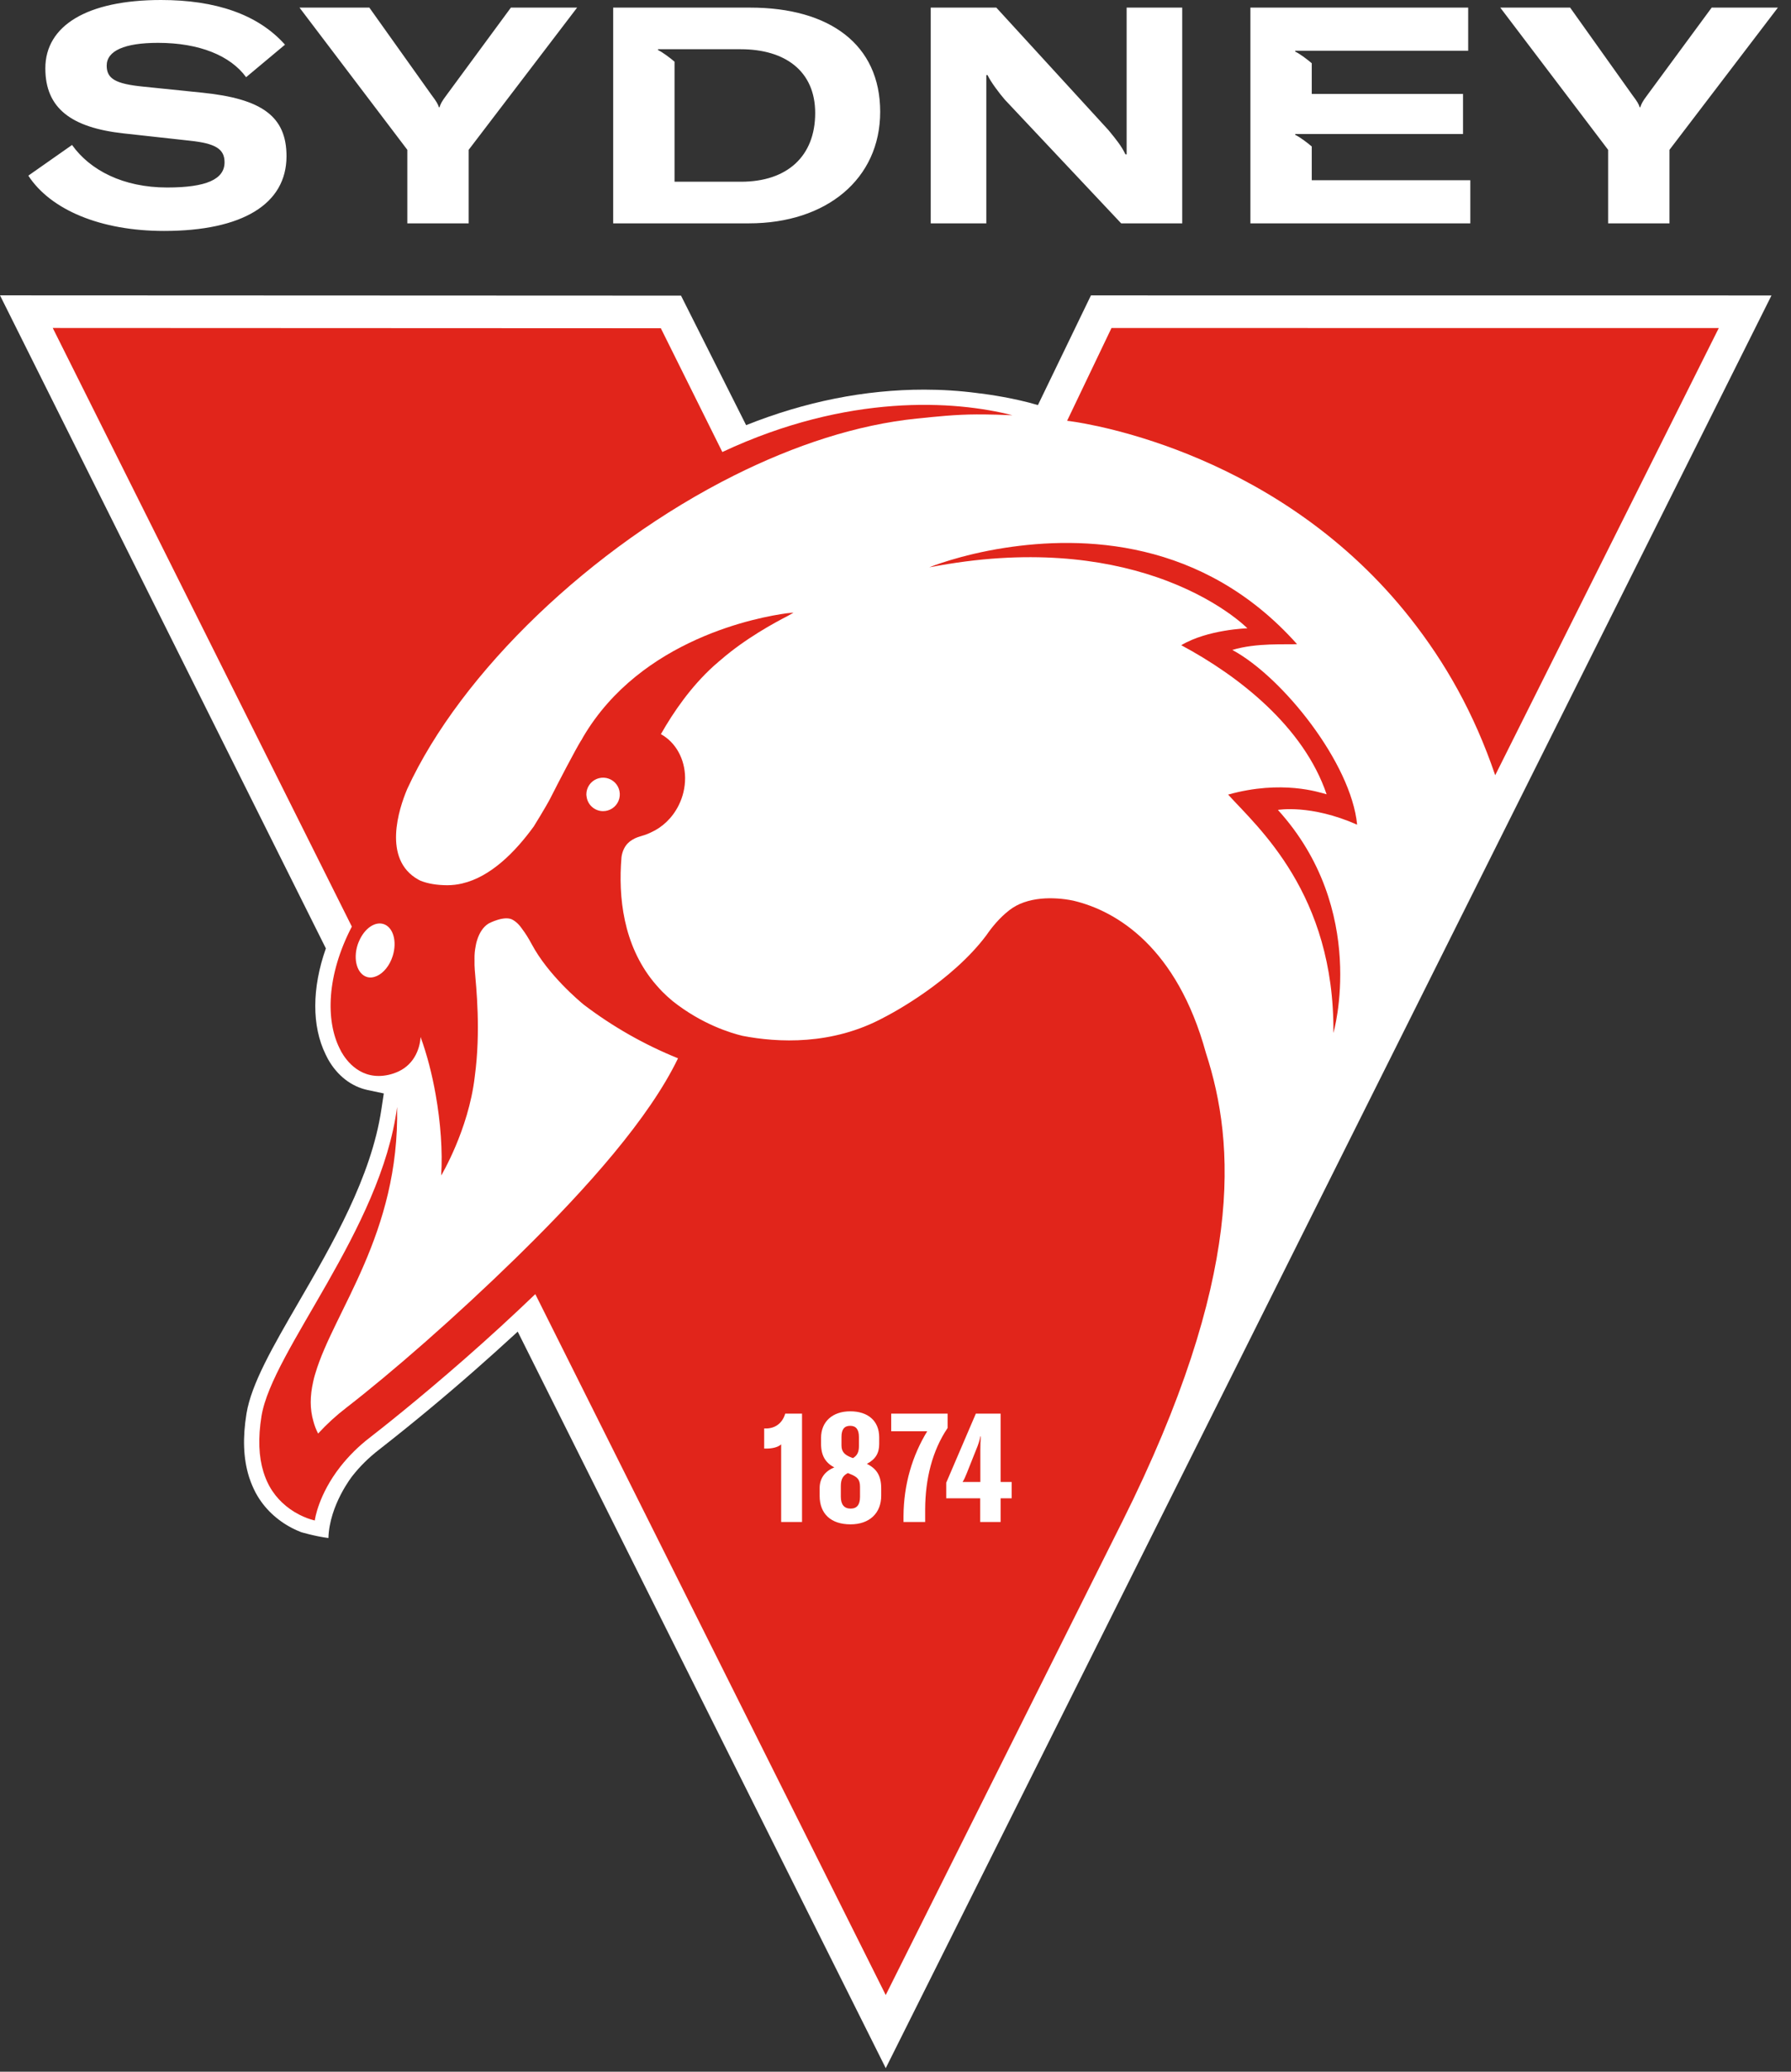
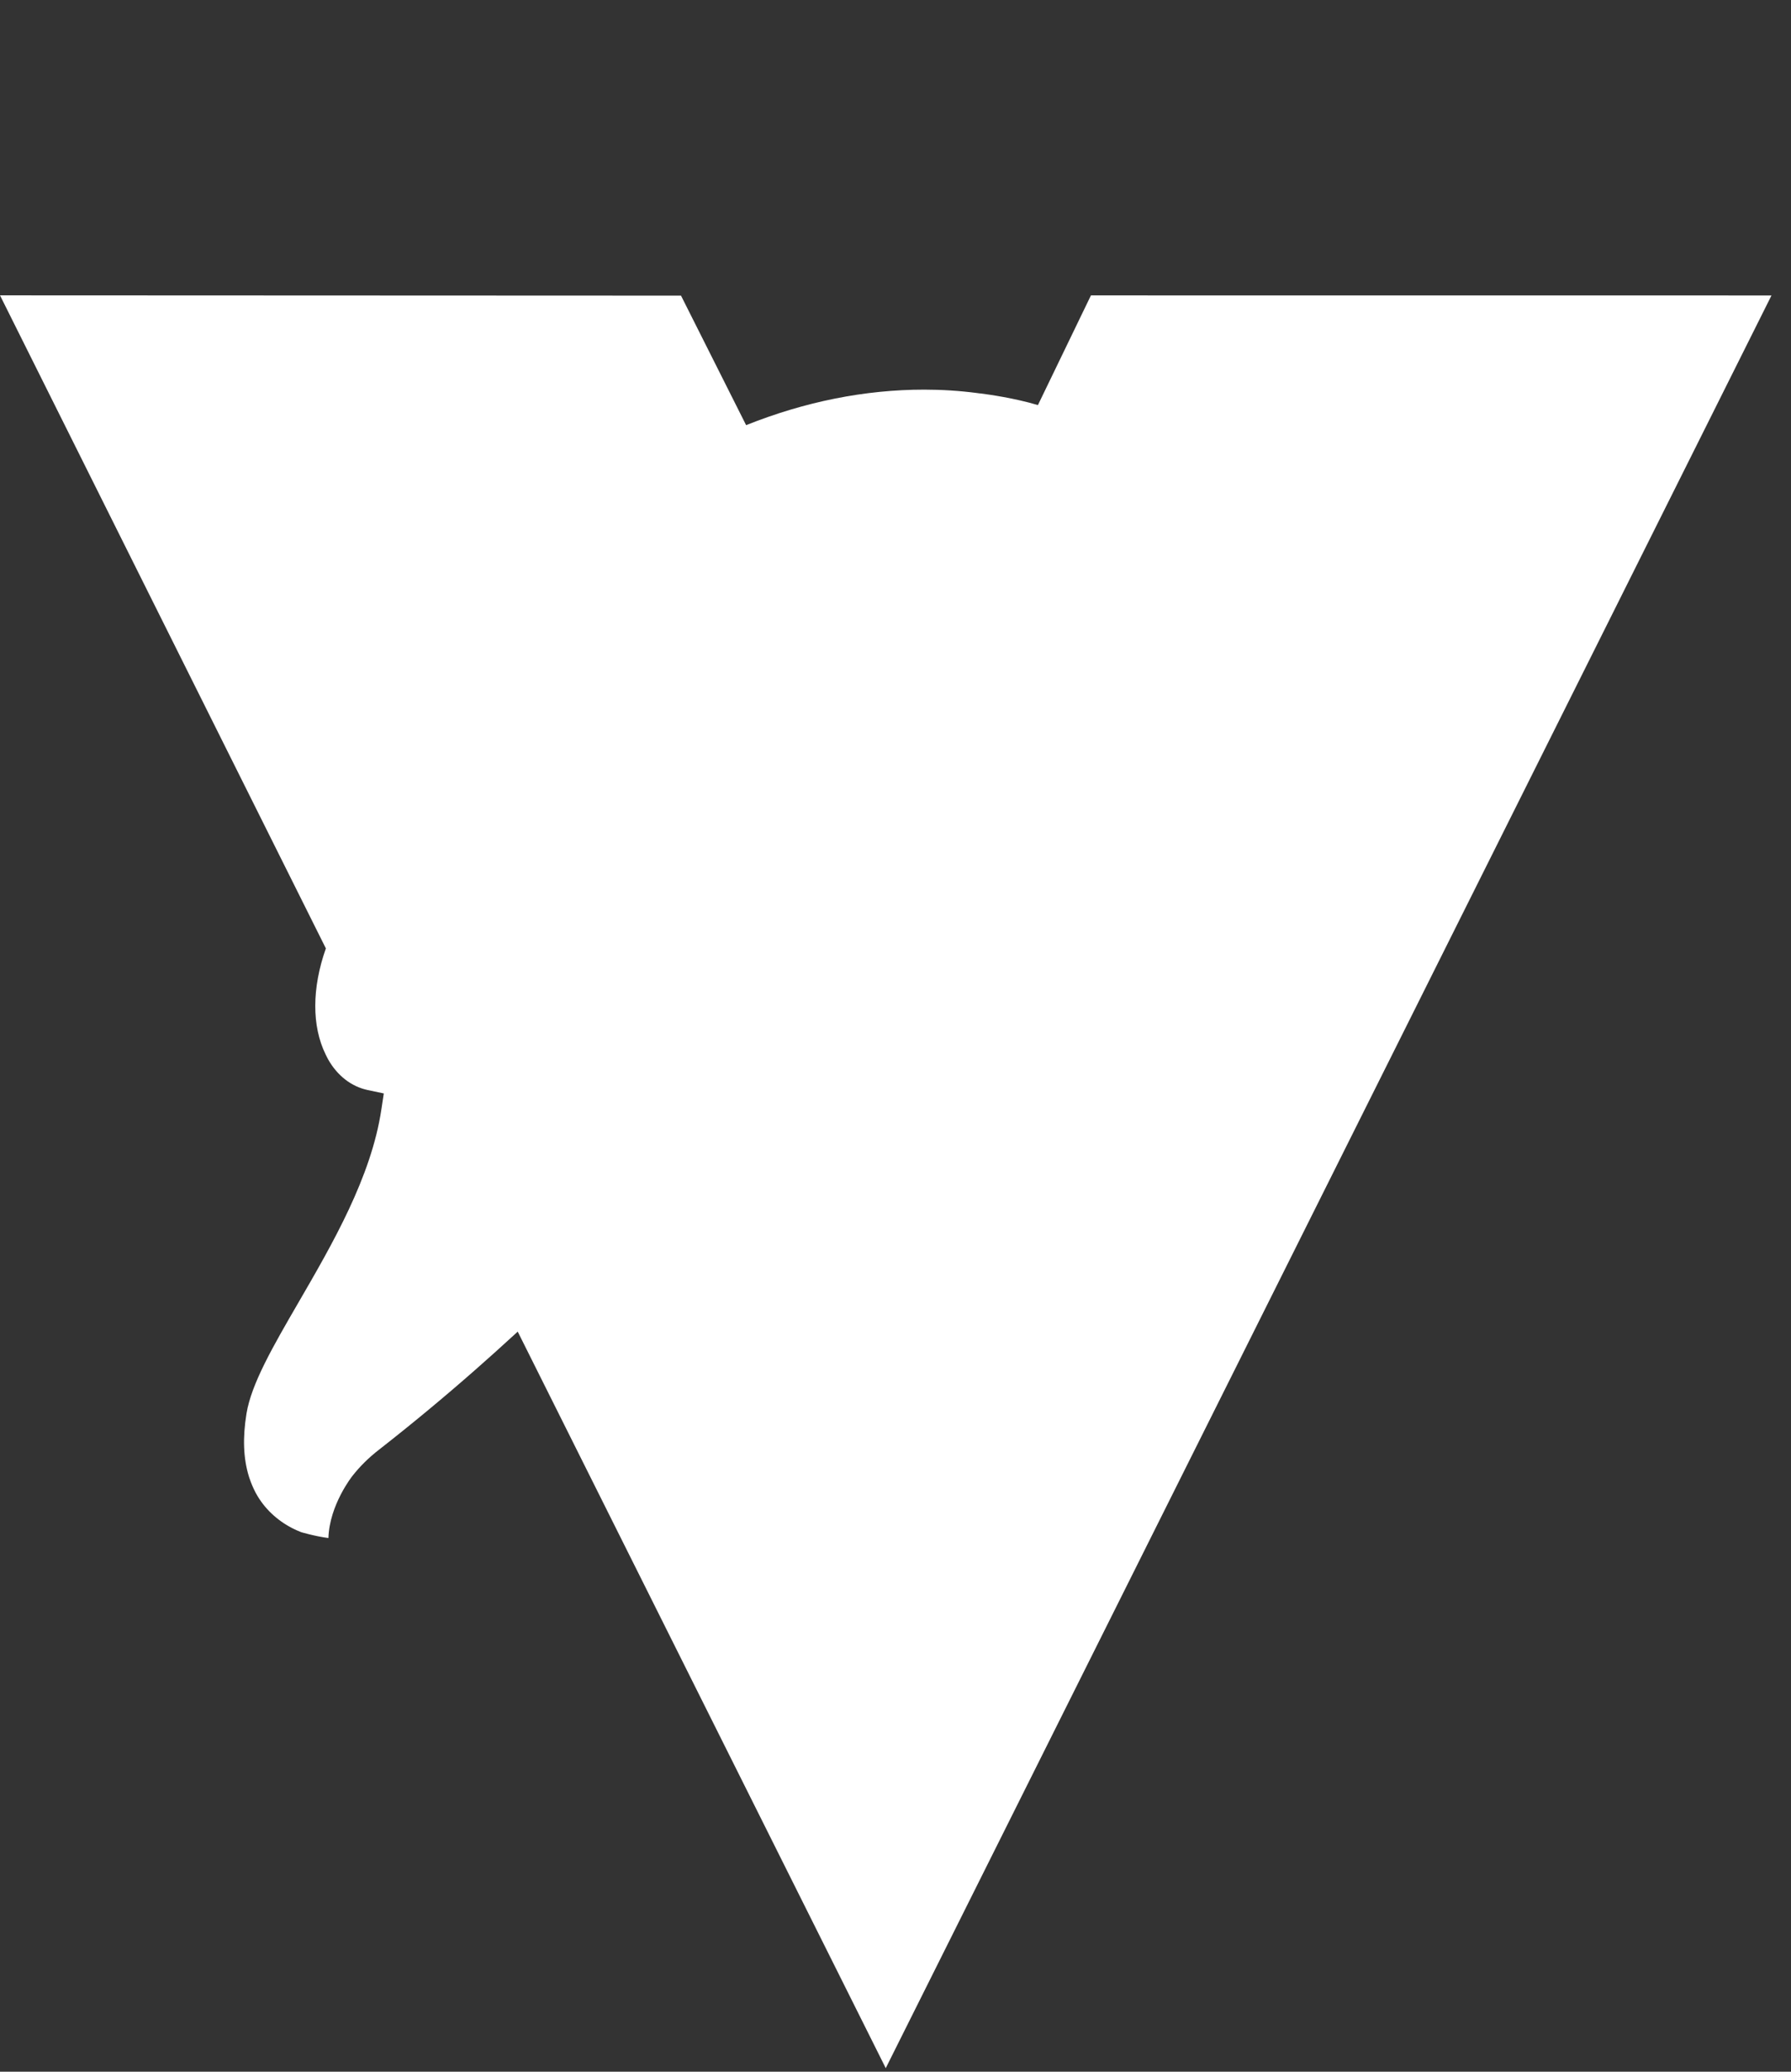
<svg xmlns="http://www.w3.org/2000/svg" fill="none" viewBox="0 0 96 111" height="111" width="96">
  <rect x="0" y="0" width="96" height="111" fill="#333333" stroke="none" />
  <path fill="white" d="M47.477 110.808L27.75 71.346L27.553 71.527C26.878 72.148 26.175 72.779 25.467 73.401C23.79 74.875 22.071 76.3 20.312 77.675C19.765 78.098 19.286 78.571 18.887 79.082C18.887 79.082 17.657 80.626 17.604 82.406C16.85 82.305 16.142 82.09 16.142 82.09C15.976 82.027 15.814 81.954 15.656 81.872L15.633 81.859C15.24 81.655 14.877 81.397 14.556 81.092C14.228 80.782 13.95 80.423 13.731 80.029L13.697 79.966L13.675 79.922C13.56 79.699 13.462 79.467 13.382 79.229L13.36 79.166L13.359 79.163L13.338 79.097C13.043 78.131 13.002 77.033 13.212 75.74C13.471 74.142 14.64 72.127 15.993 69.794C17.824 66.639 19.899 63.063 20.44 59.453L20.572 58.585L19.711 58.403C18.836 58.218 18.081 57.634 17.588 56.759L17.579 56.743L17.457 56.502C16.705 54.976 16.717 52.935 17.467 50.814L0 15.824L36.503 15.839L39.993 22.779C43.153 21.518 46.364 20.876 49.539 20.876C50.492 20.876 51.438 20.937 52.352 21.056L52.528 21.08L52.535 21.078C52.997 21.135 54.376 21.329 55.634 21.704L58.476 15.827L94.954 15.83L47.477 110.808Z" clip-rule="evenodd" fill-rule="evenodd" />
-   <path fill="#E1251B" d="M92.129 17.577L59.577 17.575L57.198 22.546L57.333 22.562C58.603 22.734 68.697 24.35 75.617 33.153C77.432 35.462 78.985 38.133 80.145 41.536L92.129 17.577ZM72.744 44.185C72.426 40.895 68.759 36.279 66.054 34.823C67.353 34.43 68.933 34.546 69.524 34.513C64.457 28.835 57.984 28.713 53.855 29.353C51.43 29.729 49.826 30.39 49.826 30.39V30.394C51.157 30.139 52.41 29.978 53.58 29.905C55.88 29.76 57.868 29.931 59.555 30.267C60.445 30.444 61.251 30.668 61.975 30.914C65.278 32.041 66.861 33.663 66.861 33.663C66.861 33.663 64.731 33.725 63.316 34.569C66.393 36.215 69.873 38.928 71.108 42.556L71.069 42.546C70.715 42.455 68.719 41.768 65.829 42.573C67.405 44.316 71.538 47.874 71.472 55.344L71.477 55.327C71.477 55.327 73.371 48.763 68.497 43.394C68.497 43.394 70.243 43.079 72.744 44.185Z" clip-rule="evenodd" fill-rule="evenodd" />
-   <path fill="#E1251B" d="M32.326 43.46C32.108 43.46 31.898 43.38 31.735 43.235C31.572 43.091 31.467 42.892 31.441 42.676C31.436 42.639 31.429 42.602 31.429 42.563V42.561C31.429 42.384 31.482 42.211 31.581 42.064C31.68 41.916 31.82 41.802 31.984 41.734C32.148 41.667 32.328 41.649 32.502 41.684C32.676 41.719 32.835 41.805 32.961 41.93C33.086 42.056 33.171 42.215 33.205 42.389C33.24 42.563 33.222 42.743 33.154 42.907C33.086 43.071 32.971 43.211 32.824 43.309C32.676 43.407 32.504 43.46 32.326 43.46ZM21.049 51.222C20.885 51.743 20.555 52.134 20.199 52.293C20.019 52.373 19.835 52.398 19.662 52.343C19.142 52.179 18.92 51.41 19.167 50.628C19.192 50.55 19.223 50.477 19.255 50.404C19.54 49.754 20.088 49.36 20.555 49.508C21.075 49.671 21.296 50.439 21.049 51.222ZM60.146 81.547C66.707 68.421 66.218 61.274 64.641 56.423C63.087 50.752 59.853 48.807 57.539 48.258C57.247 48.196 56.95 48.156 56.652 48.139C56.138 48.107 55.481 48.134 54.87 48.351C54.594 48.447 54.335 48.587 54.104 48.765C53.571 49.177 53.152 49.698 52.87 50.111C52.75 50.27 52.626 50.426 52.497 50.578C50.467 52.972 47.395 54.506 47.395 54.506C44.606 56.023 41.673 55.861 39.801 55.499C39.167 55.348 37.617 54.877 36.052 53.635C35.856 53.473 35.668 53.301 35.489 53.12C35.38 53.009 35.28 52.895 35.18 52.78C35.13 52.722 35.078 52.664 35.03 52.605C33.4 50.597 33.138 48.056 33.311 45.95V45.942C33.317 45.885 33.359 45.528 33.593 45.245C33.631 45.202 33.675 45.158 33.725 45.116L33.749 45.094L33.773 45.075C34.178 44.781 34.376 44.848 34.887 44.602L34.894 44.598C35.505 44.325 36.042 43.822 36.377 43.149C36.605 42.694 36.723 42.193 36.722 41.685V41.659C36.709 40.68 36.236 39.785 35.425 39.335C36.105 38.136 37.045 36.779 38.254 35.684C38.347 35.6 38.442 35.517 38.538 35.436L38.573 35.408L38.588 35.397L38.64 35.351C39.962 34.205 41.518 33.364 42.212 33.008C42.317 32.946 42.424 32.885 42.535 32.825H42.53C42.427 32.838 42.287 32.845 42.184 32.857C40.716 33.054 34.367 34.2 31.254 39.492L31.164 39.655L31.159 39.661C31.153 39.669 31.148 39.673 31.142 39.683C31.062 39.813 30.953 40.007 30.828 40.234C30.684 40.496 30.519 40.804 30.347 41.131C30.061 41.673 29.78 42.217 29.502 42.764V42.765C29.266 43.226 28.616 44.271 28.616 44.271H28.617C27.603 45.67 26.292 46.979 24.781 47.333C24.519 47.396 24.25 47.428 23.979 47.429C23.391 47.427 22.922 47.339 22.543 47.19L22.417 47.125C20.48 46.035 21.394 43.308 21.812 42.31C21.814 42.305 21.816 42.3 21.819 42.294L21.826 42.275C24.705 36.02 31.704 29.297 39.355 25.472C42.59 23.854 45.94 22.751 49.143 22.426C50.134 22.326 51.196 22.207 52.345 22.204H52.356C52.663 22.203 52.975 22.207 53.292 22.215L53.359 22.215C53.548 22.221 53.74 22.227 53.932 22.236C54.043 22.24 54.155 22.242 54.265 22.248C51.197 21.463 45.464 21.059 38.727 24.214L38.718 24.218L38.663 24.107L35.422 17.587L2.828 17.573L18.859 49.646C17.49 52.276 17.47 54.681 18.193 56.15L18.298 56.358C18.561 56.822 19.346 57.913 20.82 57.59C21.014 57.547 21.203 57.482 21.383 57.396C21.775 57.209 22.093 56.896 22.289 56.508C22.486 56.123 22.534 55.749 22.544 55.562C22.89 56.506 23.159 57.559 23.349 58.629C23.618 60.138 23.73 61.677 23.648 62.982C23.648 62.982 25.109 60.547 25.445 57.709L25.448 57.681C25.781 55.227 25.526 52.909 25.448 51.96C25.435 51.797 25.431 51.633 25.435 51.469V51.398L25.434 51.397L25.434 51.378C25.429 51.144 25.451 50.91 25.499 50.681H25.498C25.498 50.681 25.524 50.496 25.609 50.264C25.706 50 25.878 49.675 26.18 49.487L26.196 49.478L26.197 49.477C26.197 49.477 27.076 49.006 27.511 49.299C27.638 49.376 27.751 49.473 27.846 49.587L27.884 49.632C27.921 49.678 27.959 49.728 27.997 49.783L28 49.79C28.154 49.992 28.323 50.255 28.506 50.598C29.387 52.242 31.062 53.642 31.293 53.831C32.842 55.008 34.54 55.974 36.343 56.702C34.803 59.896 31.5 63.615 27.975 67.082C27.869 67.185 27.763 67.288 27.659 67.392L27.646 67.406C24.404 70.569 21.023 73.518 18.566 75.421C18.024 75.837 17.519 76.299 17.057 76.802L17.052 76.808C16.945 76.603 16.861 76.388 16.802 76.164C16.6 75.479 16.619 74.778 16.785 74.039C16.843 73.763 16.901 73.595 16.901 73.595C17.878 70.269 21.426 66.122 21.285 59.31C20.428 65.881 14.587 72.363 14.017 75.871C13.824 77.064 13.87 78.047 14.12 78.86V78.861L14.13 78.893C14.202 79.121 14.29 79.335 14.393 79.536C14.409 79.569 14.426 79.601 14.444 79.632C14.639 79.983 14.873 80.269 15.118 80.501C15.391 80.76 15.7 80.979 16.036 81.15C16.186 81.229 16.329 81.289 16.454 81.337L16.455 81.337C16.592 81.388 16.705 81.421 16.78 81.441L16.796 81.445L16.812 81.45L16.834 81.455L16.838 81.456L16.875 81.464C16.877 81.407 17.067 80.084 18.245 78.579C18.701 78 19.228 77.48 19.812 77.031C20.346 76.618 22.373 75.029 24.93 72.787C26.21 71.666 27.465 70.515 28.693 69.337L47.476 106.891L60.145 81.547H60.146Z" clip-rule="evenodd" fill-rule="evenodd" />
-   <path fill="white" d="M45.597 80.829C45.931 80.829 46.098 80.619 46.098 80.202V79.659C46.098 79.266 45.956 79.124 45.547 78.966L45.447 78.924C45.171 79.066 45.07 79.266 45.07 79.626V80.194C45.07 80.619 45.255 80.829 45.597 80.829ZM45.572 76.393C45.263 76.393 45.105 76.576 45.105 76.986V77.445C45.105 77.788 45.279 77.955 45.63 78.089L45.722 78.122C45.948 77.988 46.04 77.796 46.04 77.479V76.995C46.04 76.585 45.881 76.393 45.572 76.393ZM47.126 77.37C47.126 77.863 46.925 78.189 46.466 78.431C46.992 78.69 47.234 79.066 47.234 79.751V80.135C47.234 81.079 46.6 81.672 45.589 81.672C44.545 81.672 43.934 81.113 43.934 80.143V79.734C43.934 79.216 44.21 78.824 44.72 78.623C44.252 78.373 44.01 77.997 44.01 77.361V77.036C44.01 76.167 44.628 75.616 45.572 75.616C46.533 75.616 47.126 76.134 47.126 77.011V77.37ZM52.548 79.4V77.671C52.548 77.437 52.556 77.17 52.573 76.953H52.556C52.503 77.193 52.427 77.428 52.33 77.654L51.821 78.932C51.738 79.141 51.679 79.275 51.596 79.4H52.548ZM52.306 75.741H53.634V79.4H54.227V80.277H53.634V81.547H52.54V80.277H50.719V79.442L52.306 75.741ZM50.793 75.741H47.769V76.685H49.7C48.914 77.972 48.438 79.509 48.429 81.237V81.547H49.59V80.845C49.599 79.249 49.966 77.73 50.793 76.51V75.741ZM40.961 76.535H41.052C41.545 76.535 41.938 76.259 42.088 75.741H42.99V81.547H41.871V77.387C41.696 77.546 41.387 77.612 41.086 77.612H40.961V76.535Z" clip-rule="evenodd" fill-rule="evenodd" />
-   <path fill="white" d="M3.862 7.767C4.823 9.118 6.598 10.046 8.958 10.046C11.059 10.046 12.036 9.607 12.036 8.695C12.036 7.978 11.547 7.685 10.18 7.539L6.63 7.148C3.814 6.839 2.43 5.796 2.43 3.663C2.43 1.368 4.676 0 8.633 0C11.547 0 13.827 0.765 15.276 2.394L13.192 4.136C12.345 2.979 10.684 2.296 8.47 2.296C6.679 2.296 5.719 2.719 5.719 3.517C5.719 4.217 6.19 4.494 7.673 4.641L10.847 4.966C14.039 5.292 15.357 6.236 15.357 8.369C15.357 10.942 12.98 12.374 8.796 12.374C5.377 12.374 2.707 11.235 1.518 9.411L3.862 7.767ZM70.312 9.655H78.811V11.967H67.023V0.408H78.697V2.719H69.424V2.763C69.676 2.884 70.07 3.18 70.312 3.388V5.032H78.42V7.181H69.425V7.224C69.677 7.345 70.07 7.64 70.312 7.848V9.655ZM36.156 3.305V9.737H39.721C42.197 9.737 43.695 8.369 43.695 6.057C43.695 3.794 42.066 2.638 39.706 2.638H35.27V2.682C35.522 2.802 35.915 3.098 36.156 3.305ZM40.21 0.408C44.46 0.408 47.179 2.377 47.179 5.992C47.179 9.59 44.297 11.967 40.144 11.967H32.867V0.408H40.21ZM52.868 5.634V4.022H52.932C53.111 4.397 53.551 4.983 53.861 5.341L60.096 11.967H63.369V0.408H60.389V8.271H60.325C60.119 7.829 59.806 7.448 59.446 7.009L59.413 6.969L53.404 0.408H49.888V11.967H52.868V5.634ZM25.122 11.967V8.027L30.935 0.407H27.385L23.934 5.096C23.673 5.439 23.608 5.585 23.559 5.747H23.526C23.477 5.585 23.396 5.438 23.136 5.096L19.797 0.407H16.053L21.833 8.027V11.967H25.122ZM89.486 8.027V11.967H86.197V8.027L80.416 0.407H84.161L87.499 5.096C87.76 5.439 87.841 5.585 87.89 5.747H87.923C87.971 5.585 88.037 5.438 88.297 5.096L91.749 0.407H95.298L89.486 8.027Z" clip-rule="evenodd" fill-rule="evenodd" />
</svg>